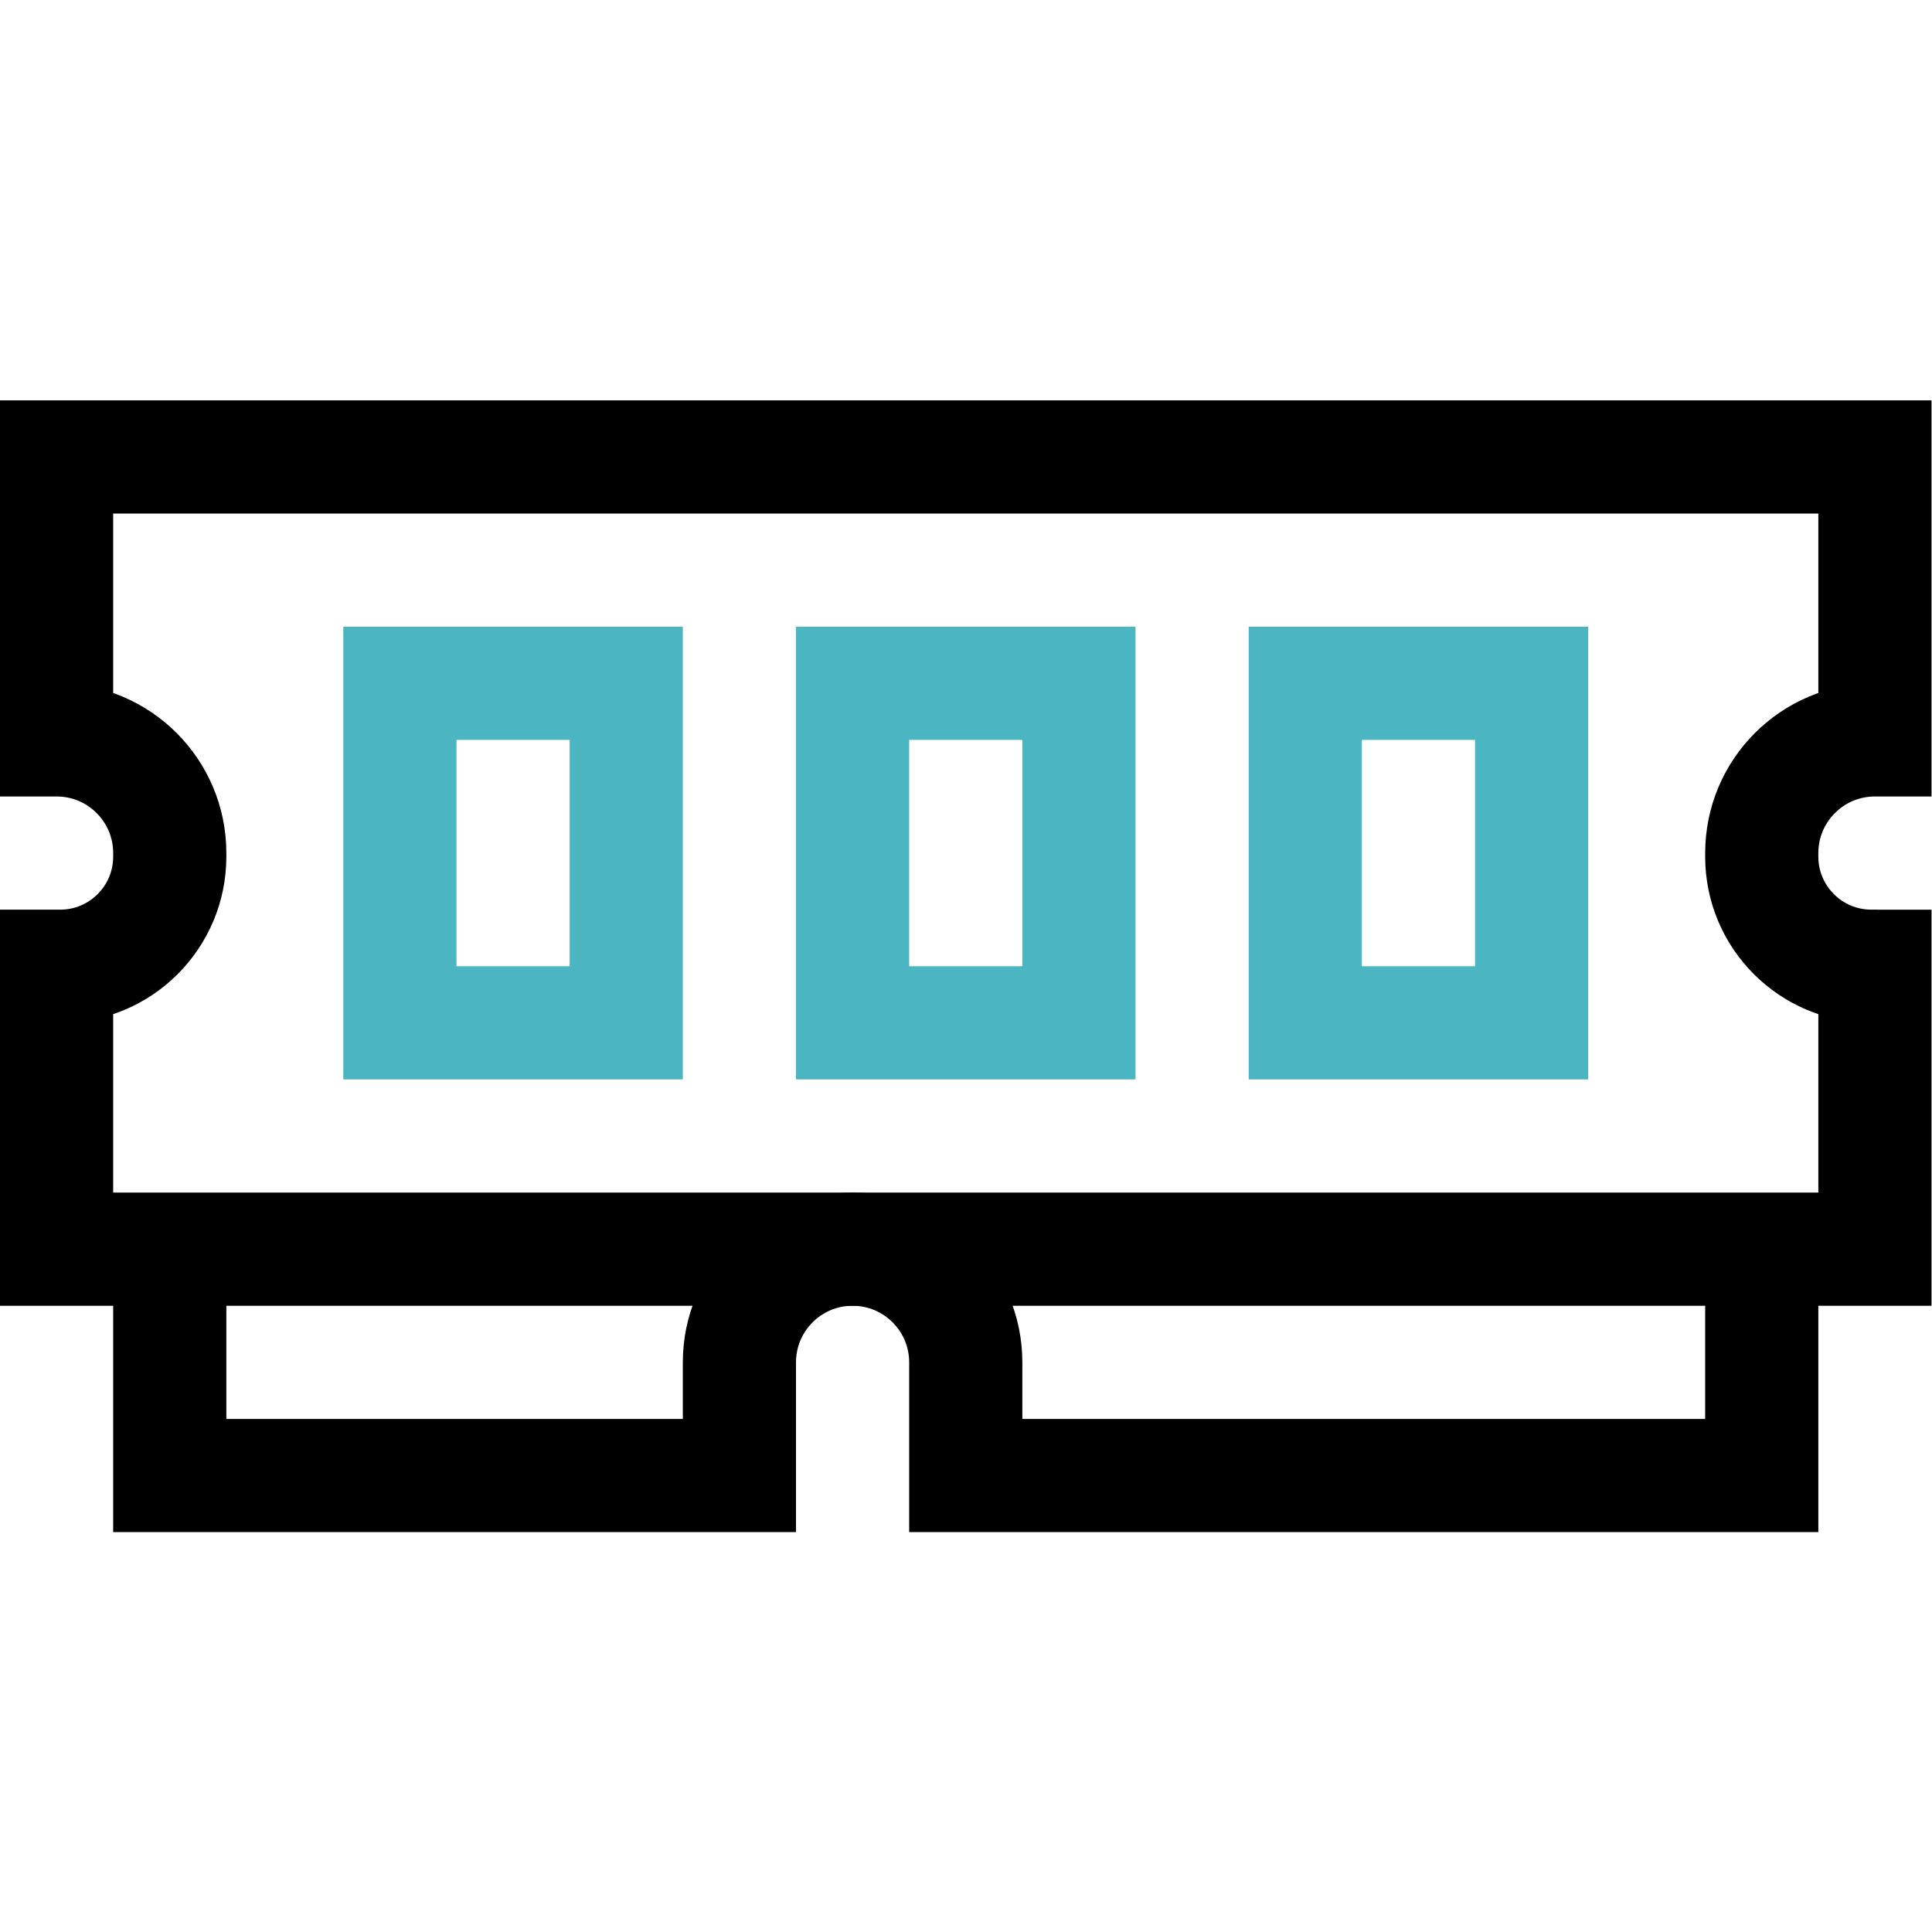
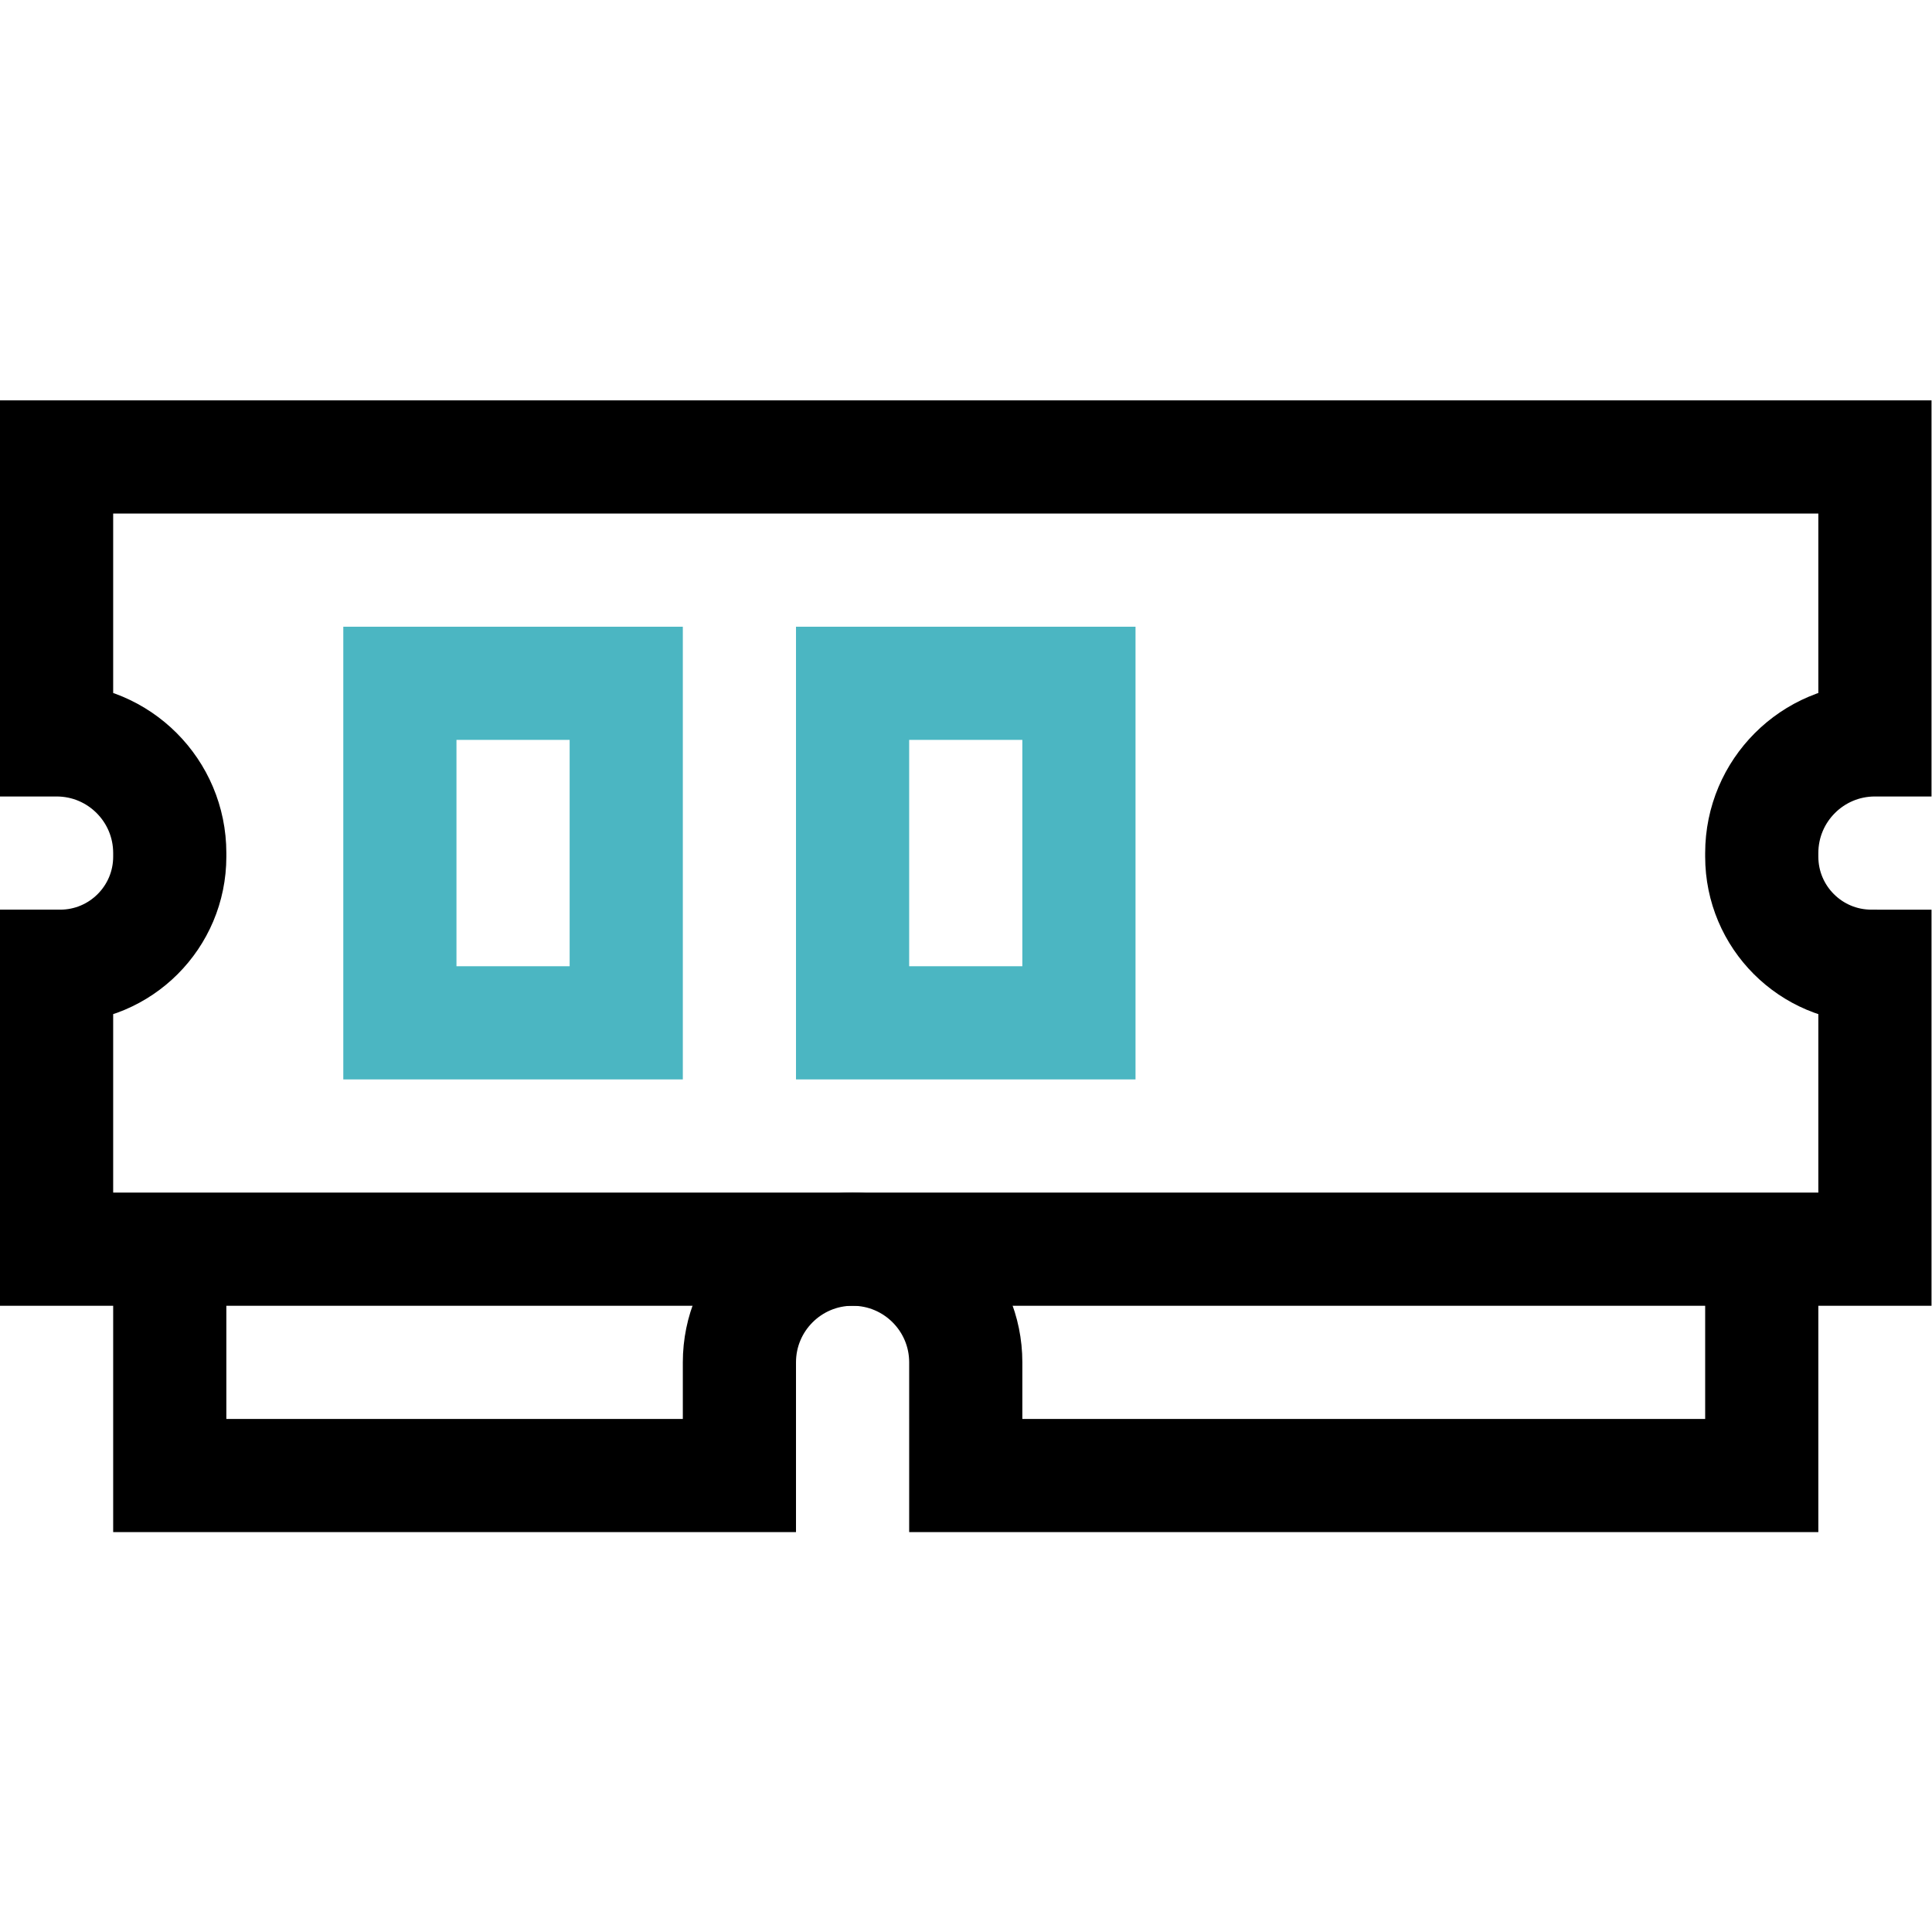
<svg xmlns="http://www.w3.org/2000/svg" version="1.1" id="svg2121" xml:space="preserve" width="682.667" height="682.667" viewBox="0 0 682.667 682.667">
  <defs id="defs2125">
    <clipPath id="clipPath2135">
      <path d="M 0,512 H 512 V 0 H 0 Z" id="path2133" />
    </clipPath>
  </defs>
  <g id="g2127" transform="matrix(1.333,0,0,-1.333,0,682.667)">
    <g id="g2129">
      <g id="g2131" clip-path="url(#clipPath2135)">
        <g id="g2137" transform="translate(497,316)">
          <path d="M 0,0 V 75 H -482 V 0 h 0.005 C -465.425,0 -452,-13.43 -452,-30 v -0.941 C -452,-46.993 -465.01,-60 -481.062,-60 H -482 v -75 H 0 v 74.999 H -0.938 C -16.987,-60 -30,-46.991 -30,-30.942 V -30 c 0,16.566 13.428,30 29.995,30 z" style="fill:none;stroke:#000000;stroke-width:30;stroke-linecap:butt;stroke-linejoin:miter;stroke-miterlimit:10;stroke-dasharray:none;stroke-opacity:1" id="path2139" />
        </g>
        <path d="m 106,241 h 60 v 90 h -60 z" style="fill:none;stroke:#4bb6c2;stroke-width:30;stroke-linecap:butt;stroke-linejoin:miter;stroke-miterlimit:10;stroke-dasharray:none;stroke-opacity:1" id="path2141" />
        <path d="m 226,241 h 60 v 90 h -60 z" style="fill:none;stroke:#4bb6c2;stroke-width:30;stroke-linecap:butt;stroke-linejoin:miter;stroke-miterlimit:10;stroke-dasharray:none;stroke-opacity:1" id="path2143" />
-         <path d="m 406,241 h -60 v 90 h 60 z" style="fill:none;stroke:#4bb6c2;stroke-width:30;stroke-linecap:butt;stroke-linejoin:miter;stroke-miterlimit:10;stroke-dasharray:none;stroke-opacity:1" id="path2145" />
        <g id="g2147" transform="translate(45,181)">
          <path d="m 0,0 v -60 h 151 v 30 c 0,16.568 13.432,30 30,30 16.568,0 30,-13.432 30,-30 V -60 H 422 V 0" style="fill:none;stroke:#000000;stroke-width:30;stroke-linecap:butt;stroke-linejoin:miter;stroke-miterlimit:10;stroke-dasharray:none;stroke-opacity:1" id="path2149" />
        </g>
      </g>
    </g>
  </g>
</svg>